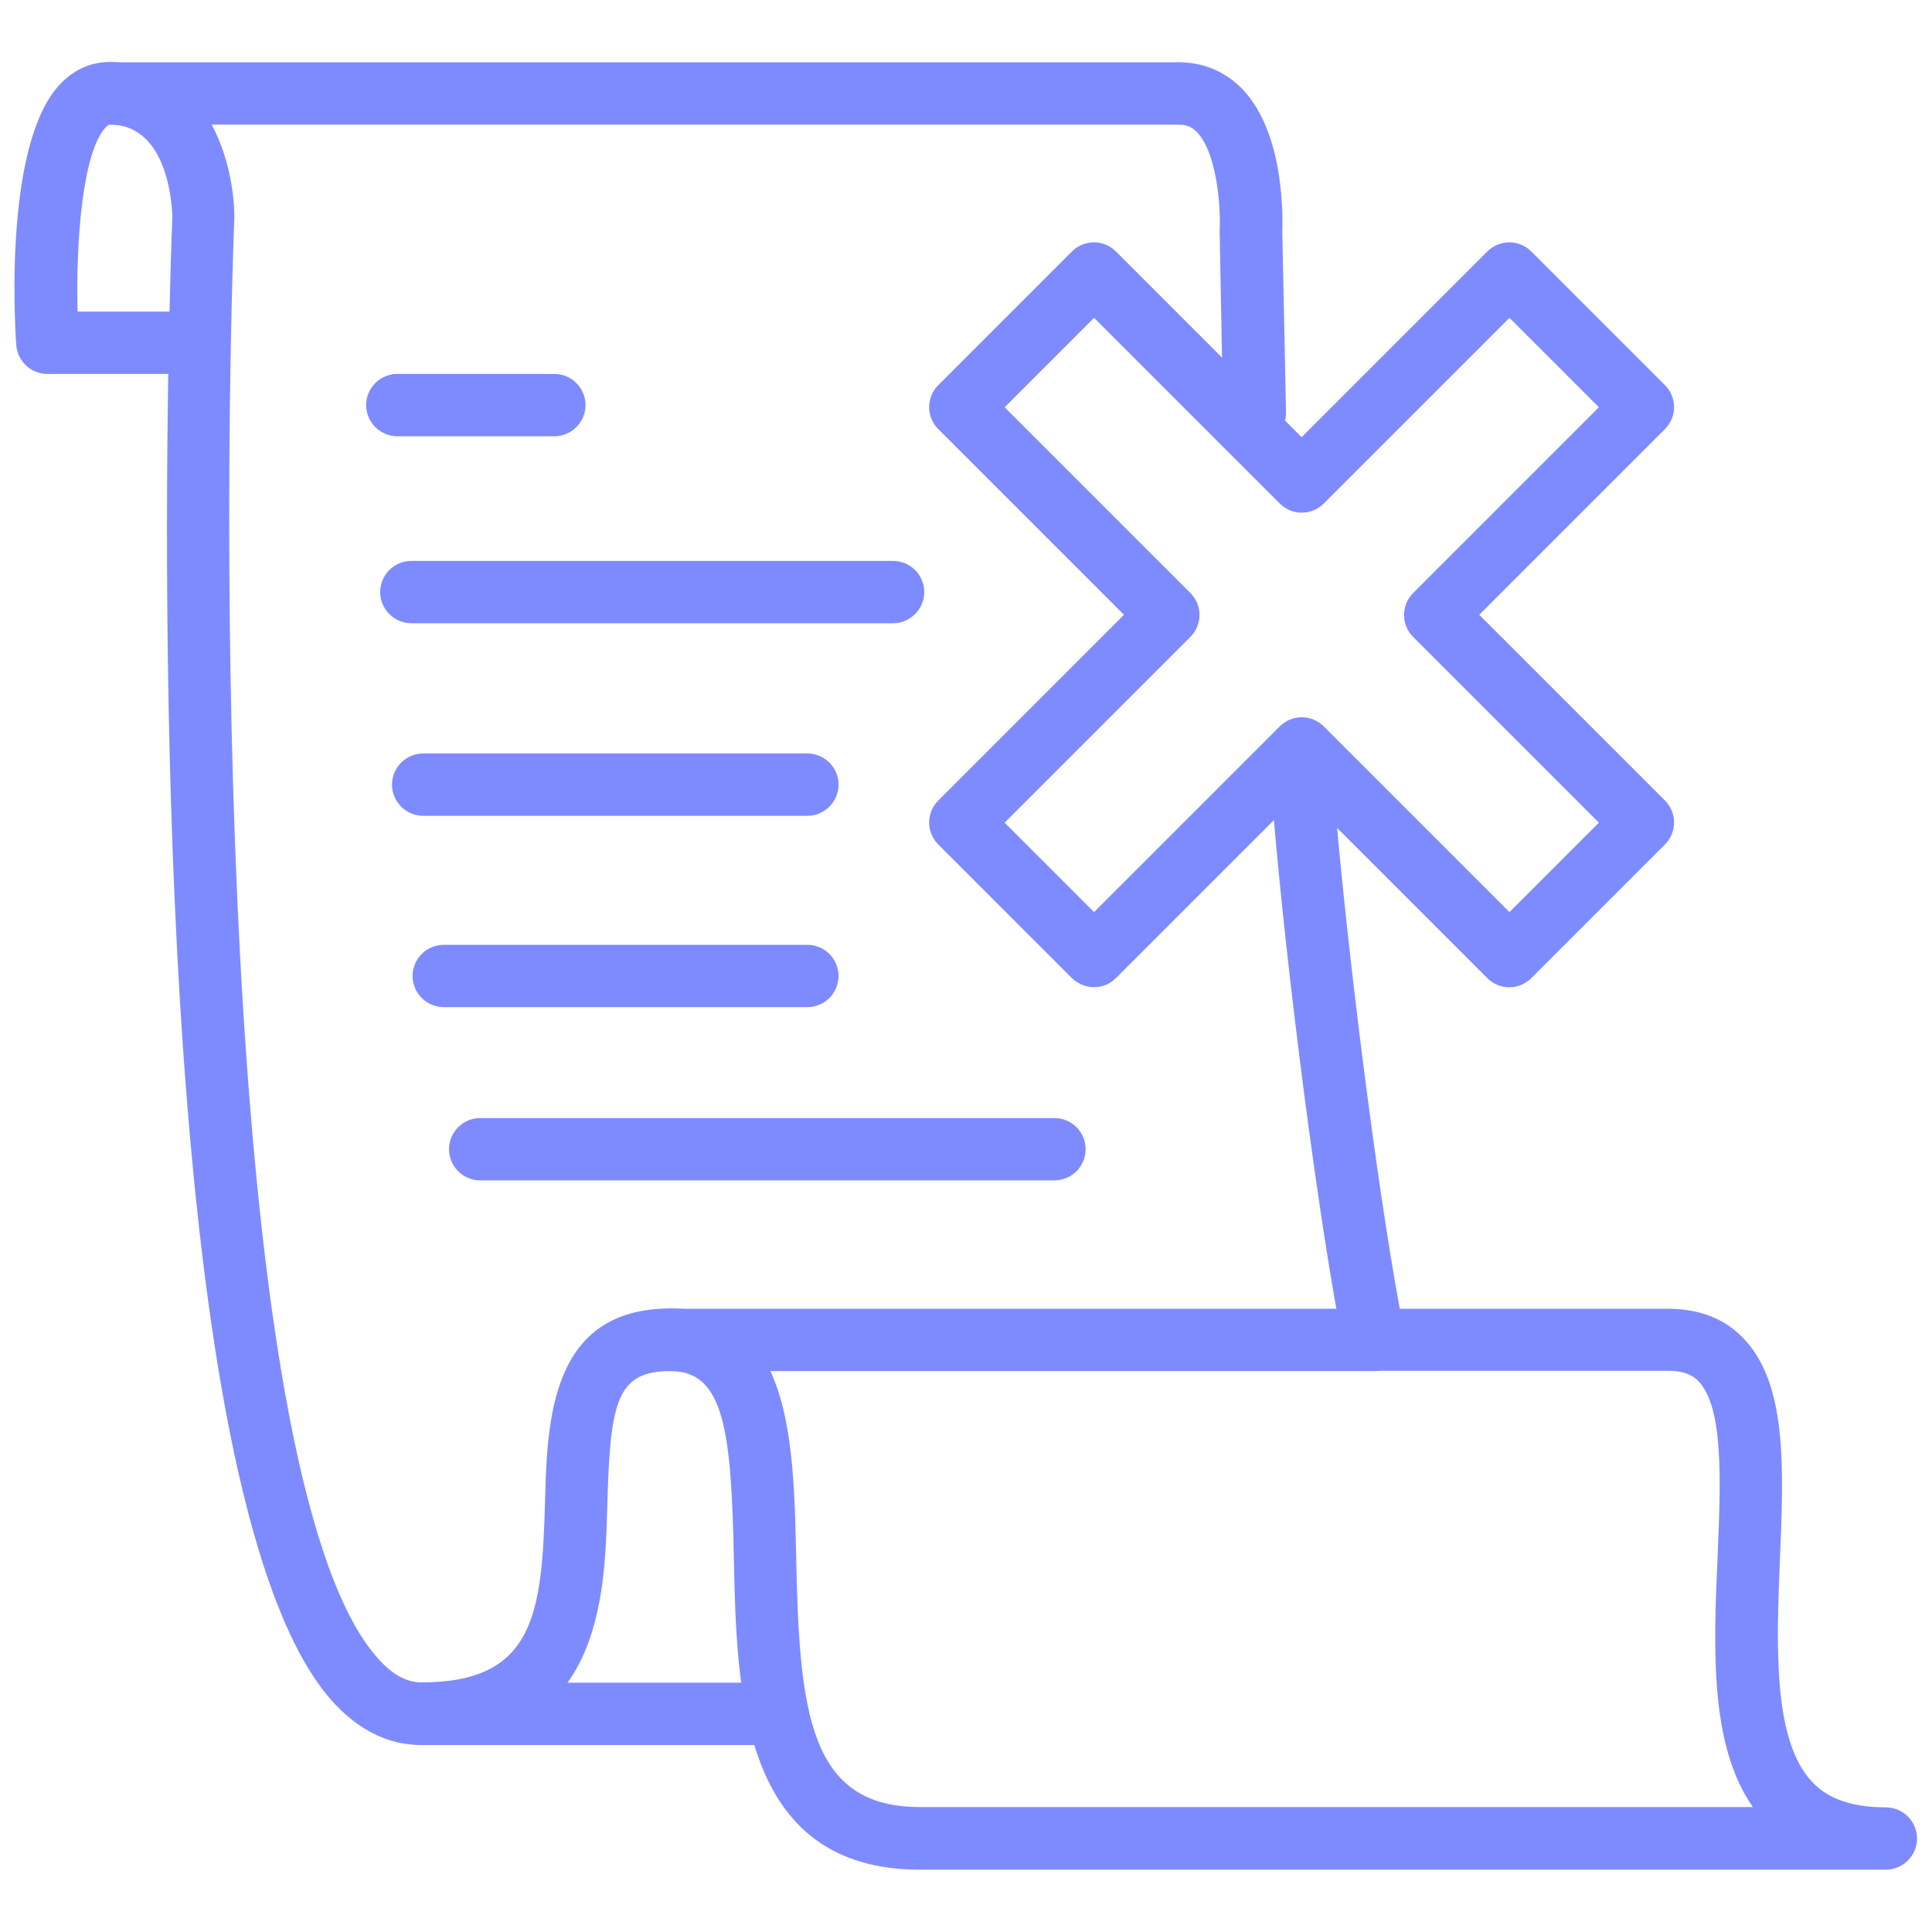
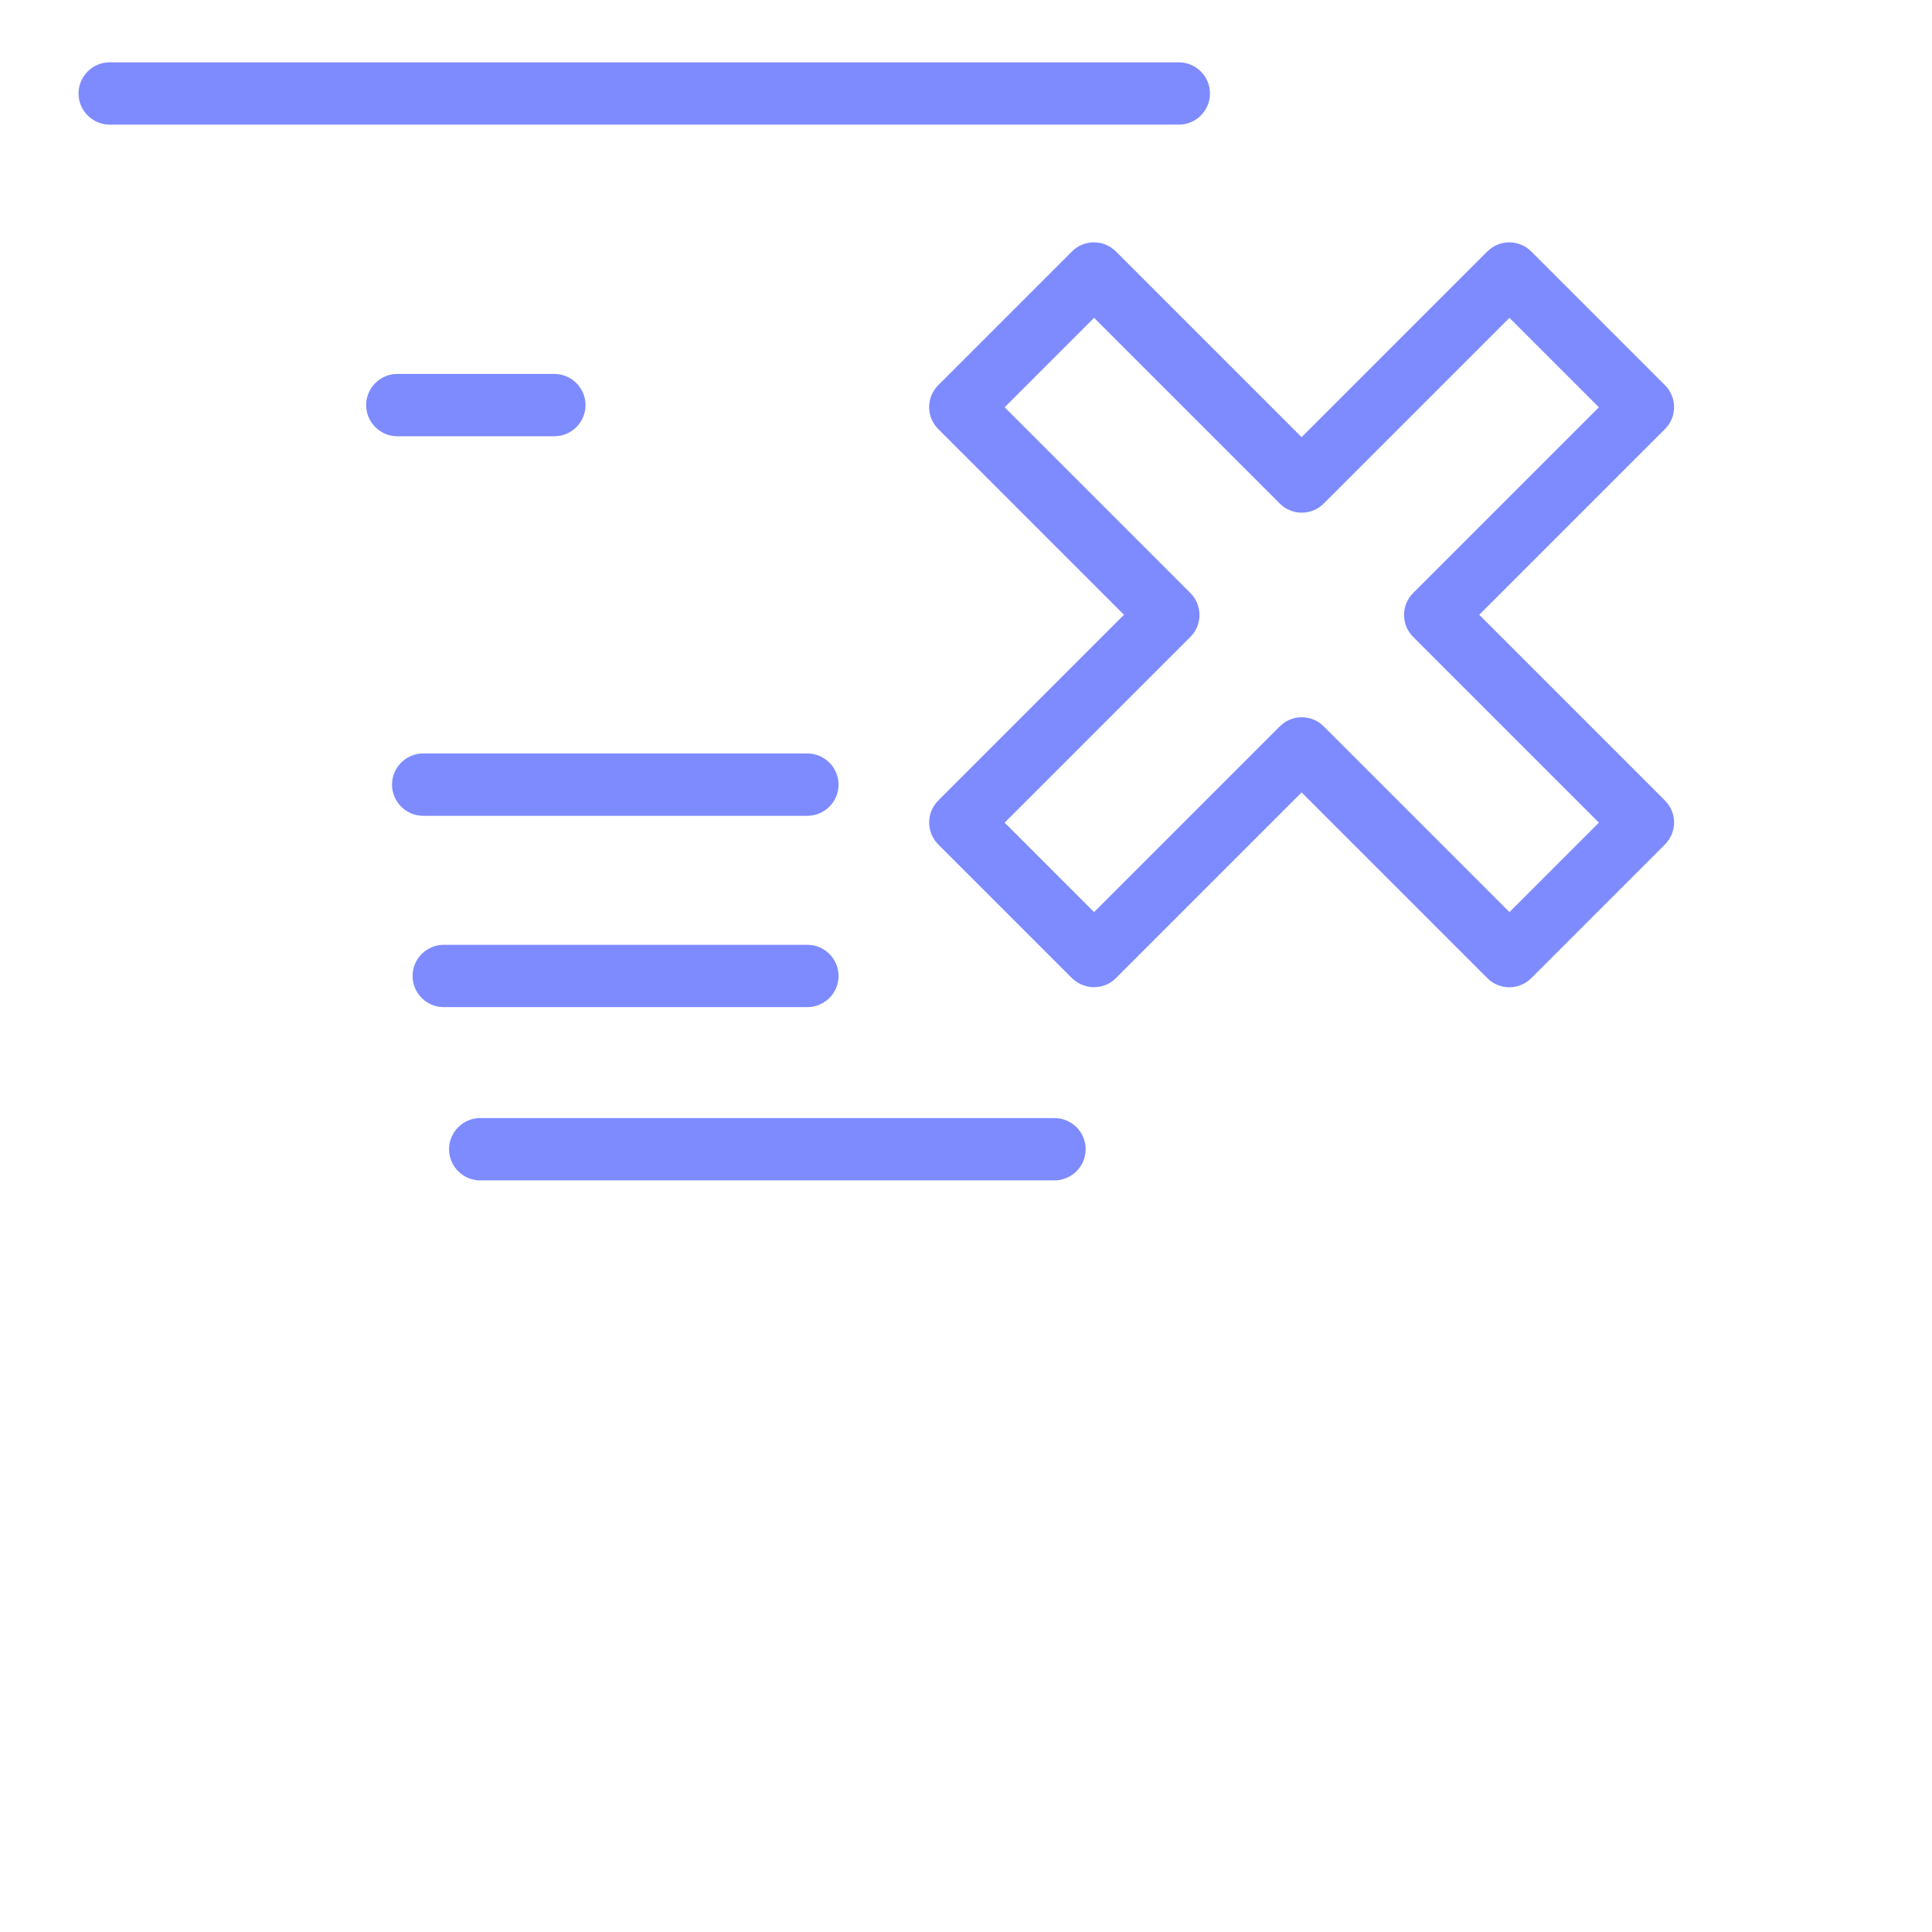
<svg xmlns="http://www.w3.org/2000/svg" id="Layer_1" viewBox="0 0 62 62">
  <defs>
    <style>.cls-1{fill:#7e8bff;}</style>
  </defs>
-   <path class="cls-1" d="M44.09,44h-22.57c-.55,0-1-.45-1-1s.45-1,1-1h22.57c.55,0,1,.45,1,1s-.45,1-1,1Z" />
-   <path class="cls-1" d="M24.43,56h-10.9c-.55,0-1-.45-1-1s.45-1,1-1h10.9c.55,0,1,.45,1,1s-.45,1-1,1Z" />
  <path class="cls-1" d="M17.79,14h-5.04c-.55,0-1-.45-1-1s.45-1,1-1h5.04c.55,0,1,.45,1,1s-.45,1-1,1Z" />
-   <path class="cls-1" d="M28.66,20h-15.46c-.55,0-1-.45-1-1s.45-1,1-1h15.46c.55,0,1,.45,1,1s-.45,1-1,1Z" />
  <path class="cls-1" d="M25.91,26.18h-12.33c-.55,0-1-.45-1-1s.45-1,1-1h12.33c.55,0,1,.45,1,1s-.45,1-1,1Z" />
  <path class="cls-1" d="M25.91,32.32h-11.67c-.55,0-1-.45-1-1s.45-1,1-1h11.67c.55,0,1,.45,1,1s-.45,1-1,1Z" />
  <path class="cls-1" d="M33.84,37.88H15.41c-.55,0-1-.45-1-1s.45-1,1-1h18.43c.55,0,1,.45,1,1s-.45,1-1,1Z" />
  <path class="cls-1" d="M37.83,4H3.52c-.55,0-1-.45-1-1s.45-1,1-1h34.31c.55,0,1,.45,1,1s-.45,1-1,1Z" />
-   <path class="cls-1" d="M60.52,60h-31c-5.76,0-5.88-5.77-5.97-9.98-.08-4.09-.31-6.02-2.03-6.02s-1.94.96-2.03,4.27c-.08,3.08-.21,7.73-5.97,7.73-1,0-1.92-.43-2.73-1.27-5.38-5.58-5.57-31.59-5.39-42.73H1.52c-.53,0-.96-.41-1-.94-.07-1.07-.33-6.5,1.4-8.35.44-.47.99-.72,1.6-.72,3.16,0,4,3.27,4,5-.42,11.12-.4,41.04,4.71,46.34.42.44.85.66,1.29.66,3.63,0,3.87-2.2,3.97-5.78.07-2.62.17-6.22,4.03-6.22s3.95,4.24,4.03,7.98c.1,4.99.42,8.02,3.97,8.02h26.73c-1.39-2-1.26-5.07-1.13-8.05.1-2.35.2-4.77-.61-5.61-.14-.15-.39-.34-.99-.34h-9.43c-.48,0-.89-.34-.98-.8-.81-4.03-1.83-12.14-2.23-16.89-.05-.55.36-1.03.91-1.08.53-.05,1.03.36,1.08.91.38,4.4,1.28,11.7,2.05,15.87h8.61c1.01,0,1.83.32,2.43.96,1.4,1.46,1.28,4.19,1.16,7.08-.11,2.72-.24,5.81,1.04,7.15.52.55,1.3.81,2.36.81.55,0,1,.45,1,1s-.45,1-1,1ZM2.48,10h2.96c.04-1.7.08-2.79.09-3.04,0-.08-.04-2.96-2-2.96-.02,0-.06,0-.14.09-.74.79-.96,3.66-.9,5.91Z" />
-   <path class="cls-1" d="M40.25,14.25c-.54,0-.99-.44-1-.98l-.11-5.85c.04-.93-.12-2.54-.72-3.17-.16-.17-.34-.25-.58-.25-.55,0-1-.45-1-1s.45-1,1-1c.79,0,1.49.3,2.04.87,1.38,1.45,1.28,4.26,1.27,4.57l.12,5.79c.01.55-.43,1.01-.98,1.02h-.02Z" />
  <path class="cls-1" d="M35.11,31.68c-.26,0-.51-.1-.71-.29l-4.29-4.29c-.39-.39-.39-1.02,0-1.41l5.96-5.96-5.96-5.96c-.39-.39-.39-1.02,0-1.41l4.29-4.29c.39-.39,1.02-.39,1.41,0l5.96,5.96,5.96-5.96c.39-.39,1.02-.39,1.41,0l4.29,4.29c.39.39.39,1.02,0,1.41l-5.96,5.96,5.96,5.96c.39.39.39,1.02,0,1.41l-4.29,4.29c-.39.39-1.02.39-1.41,0l-5.96-5.96-5.96,5.96c-.2.2-.45.29-.71.29ZM32.24,26.4l2.87,2.87,5.96-5.96c.39-.39,1.02-.39,1.41,0l5.96,5.96,2.87-2.87-5.96-5.96c-.39-.39-.39-1.02,0-1.41l5.96-5.96-2.87-2.87-5.96,5.96c-.39.39-1.02.39-1.41,0l-5.96-5.96-2.87,2.87,5.96,5.96c.39.39.39,1.02,0,1.41l-5.96,5.96Z" />
</svg>